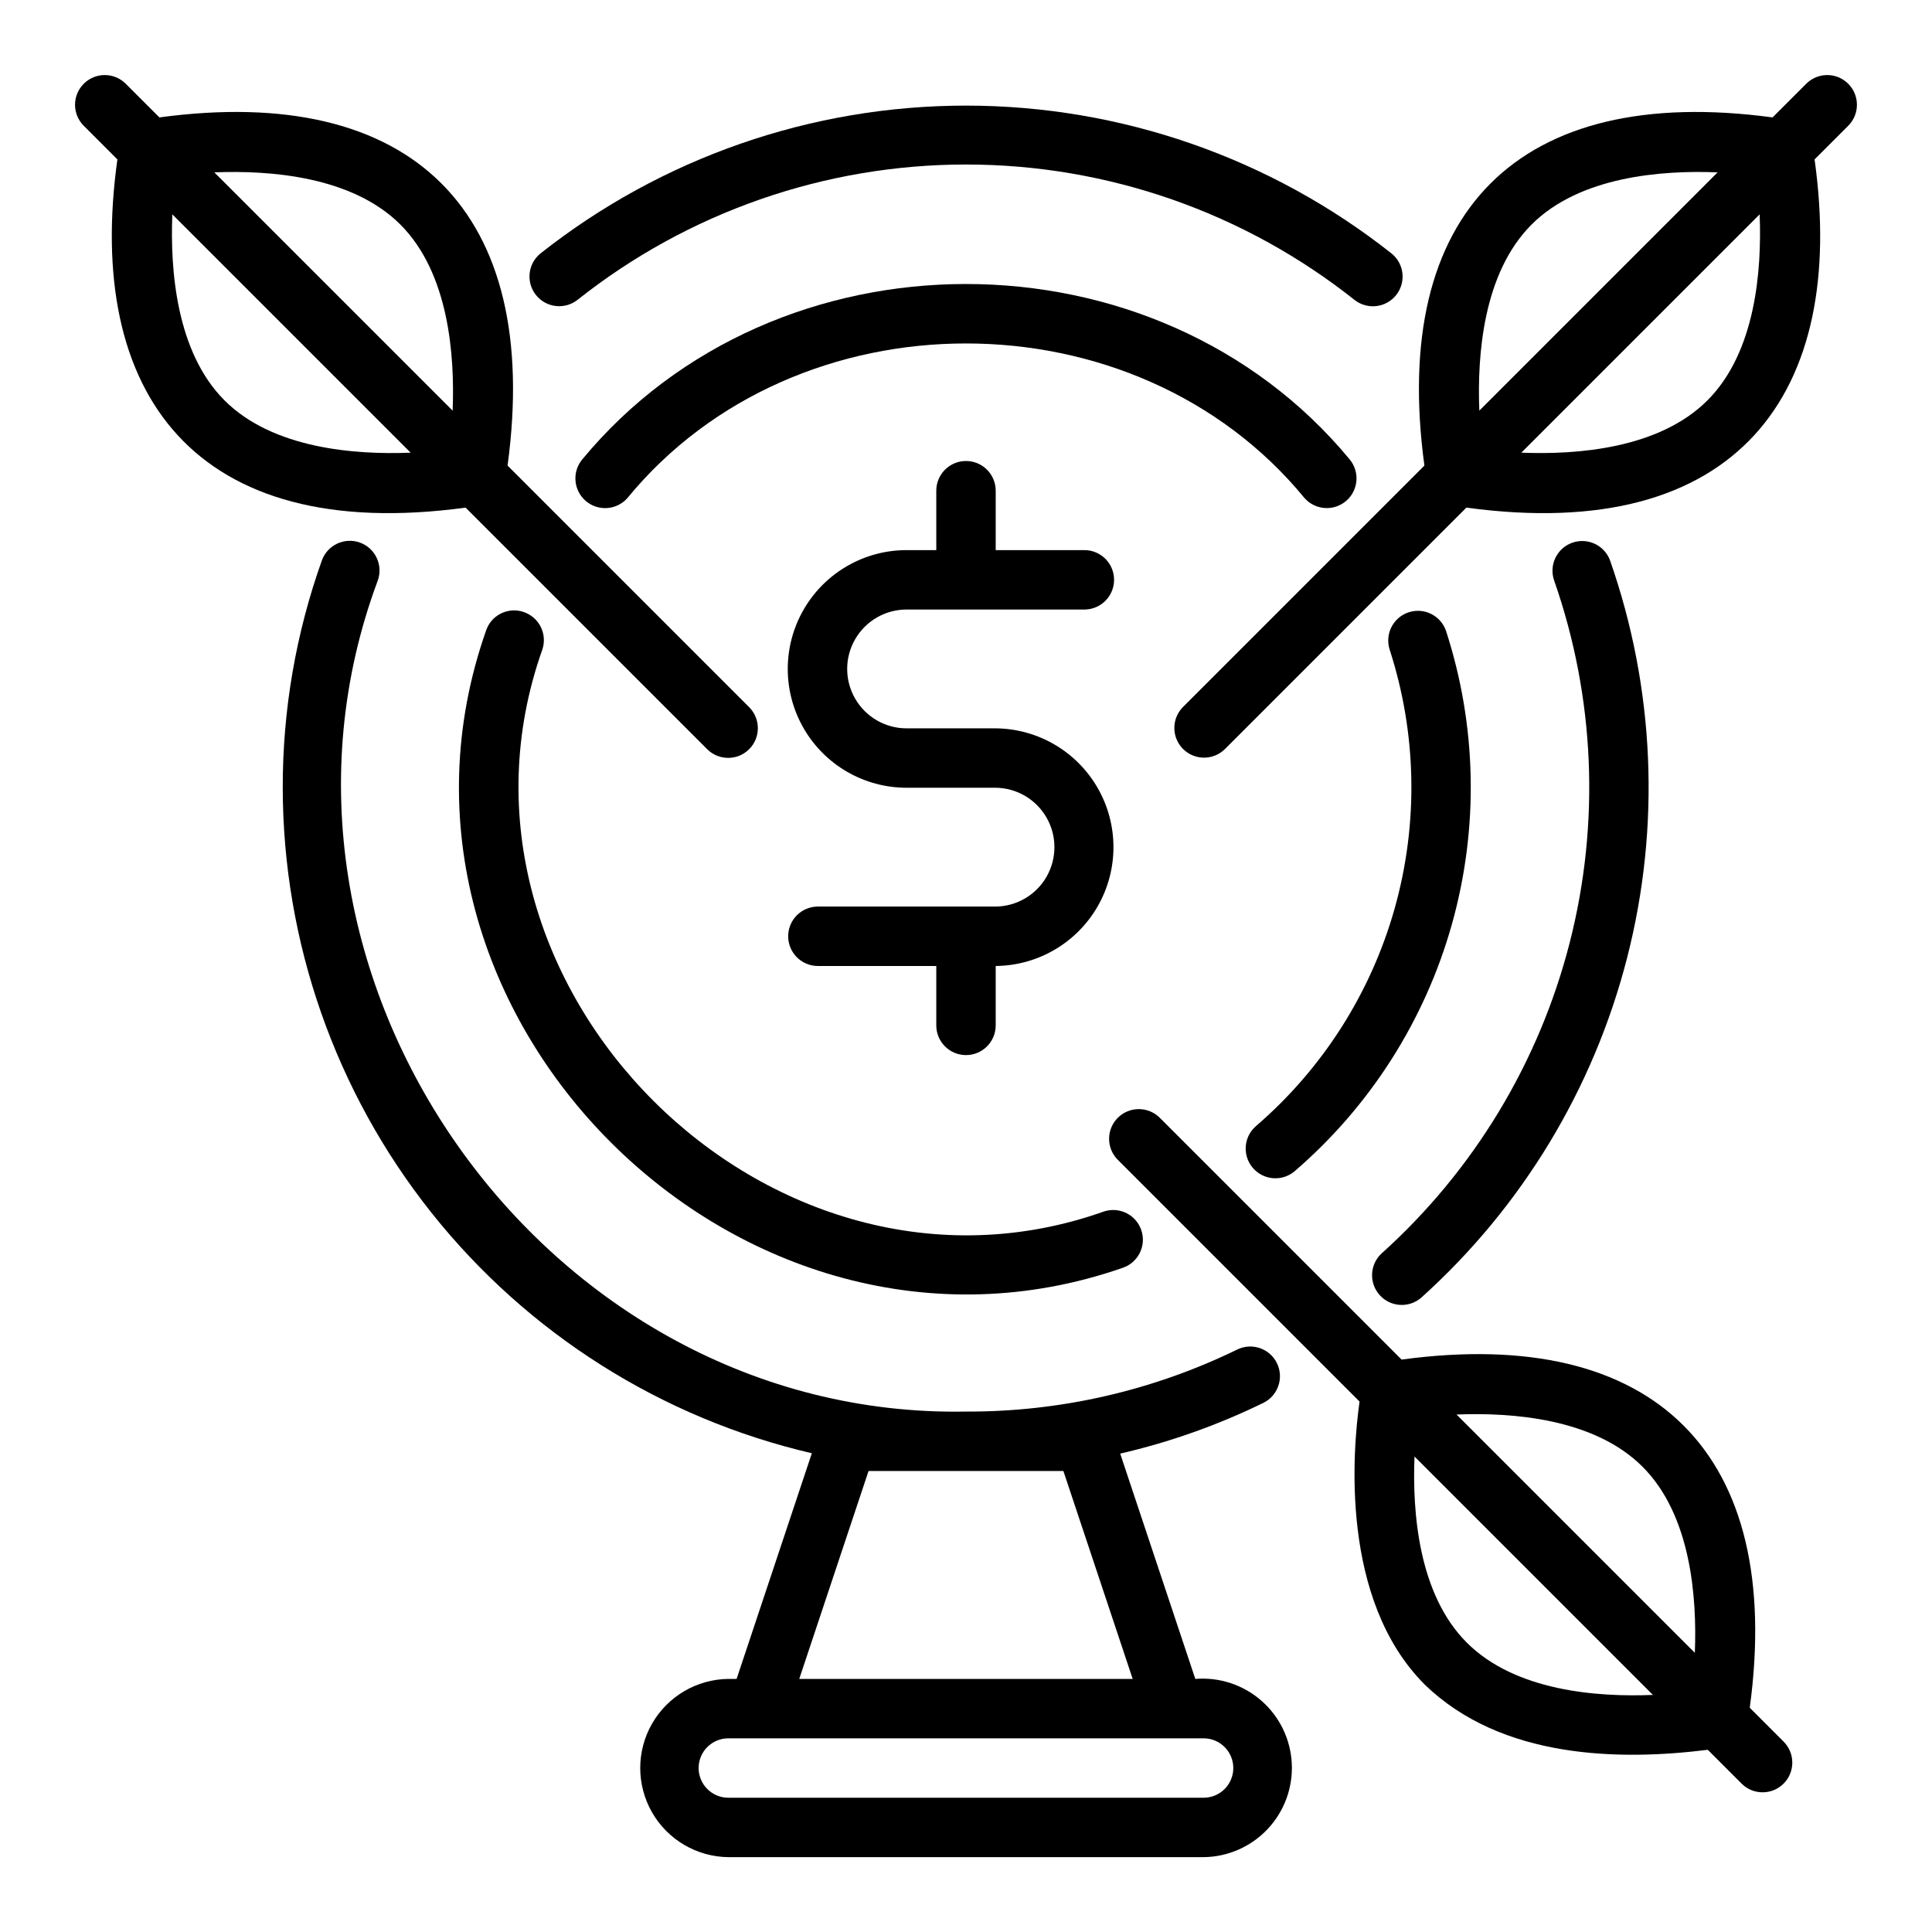
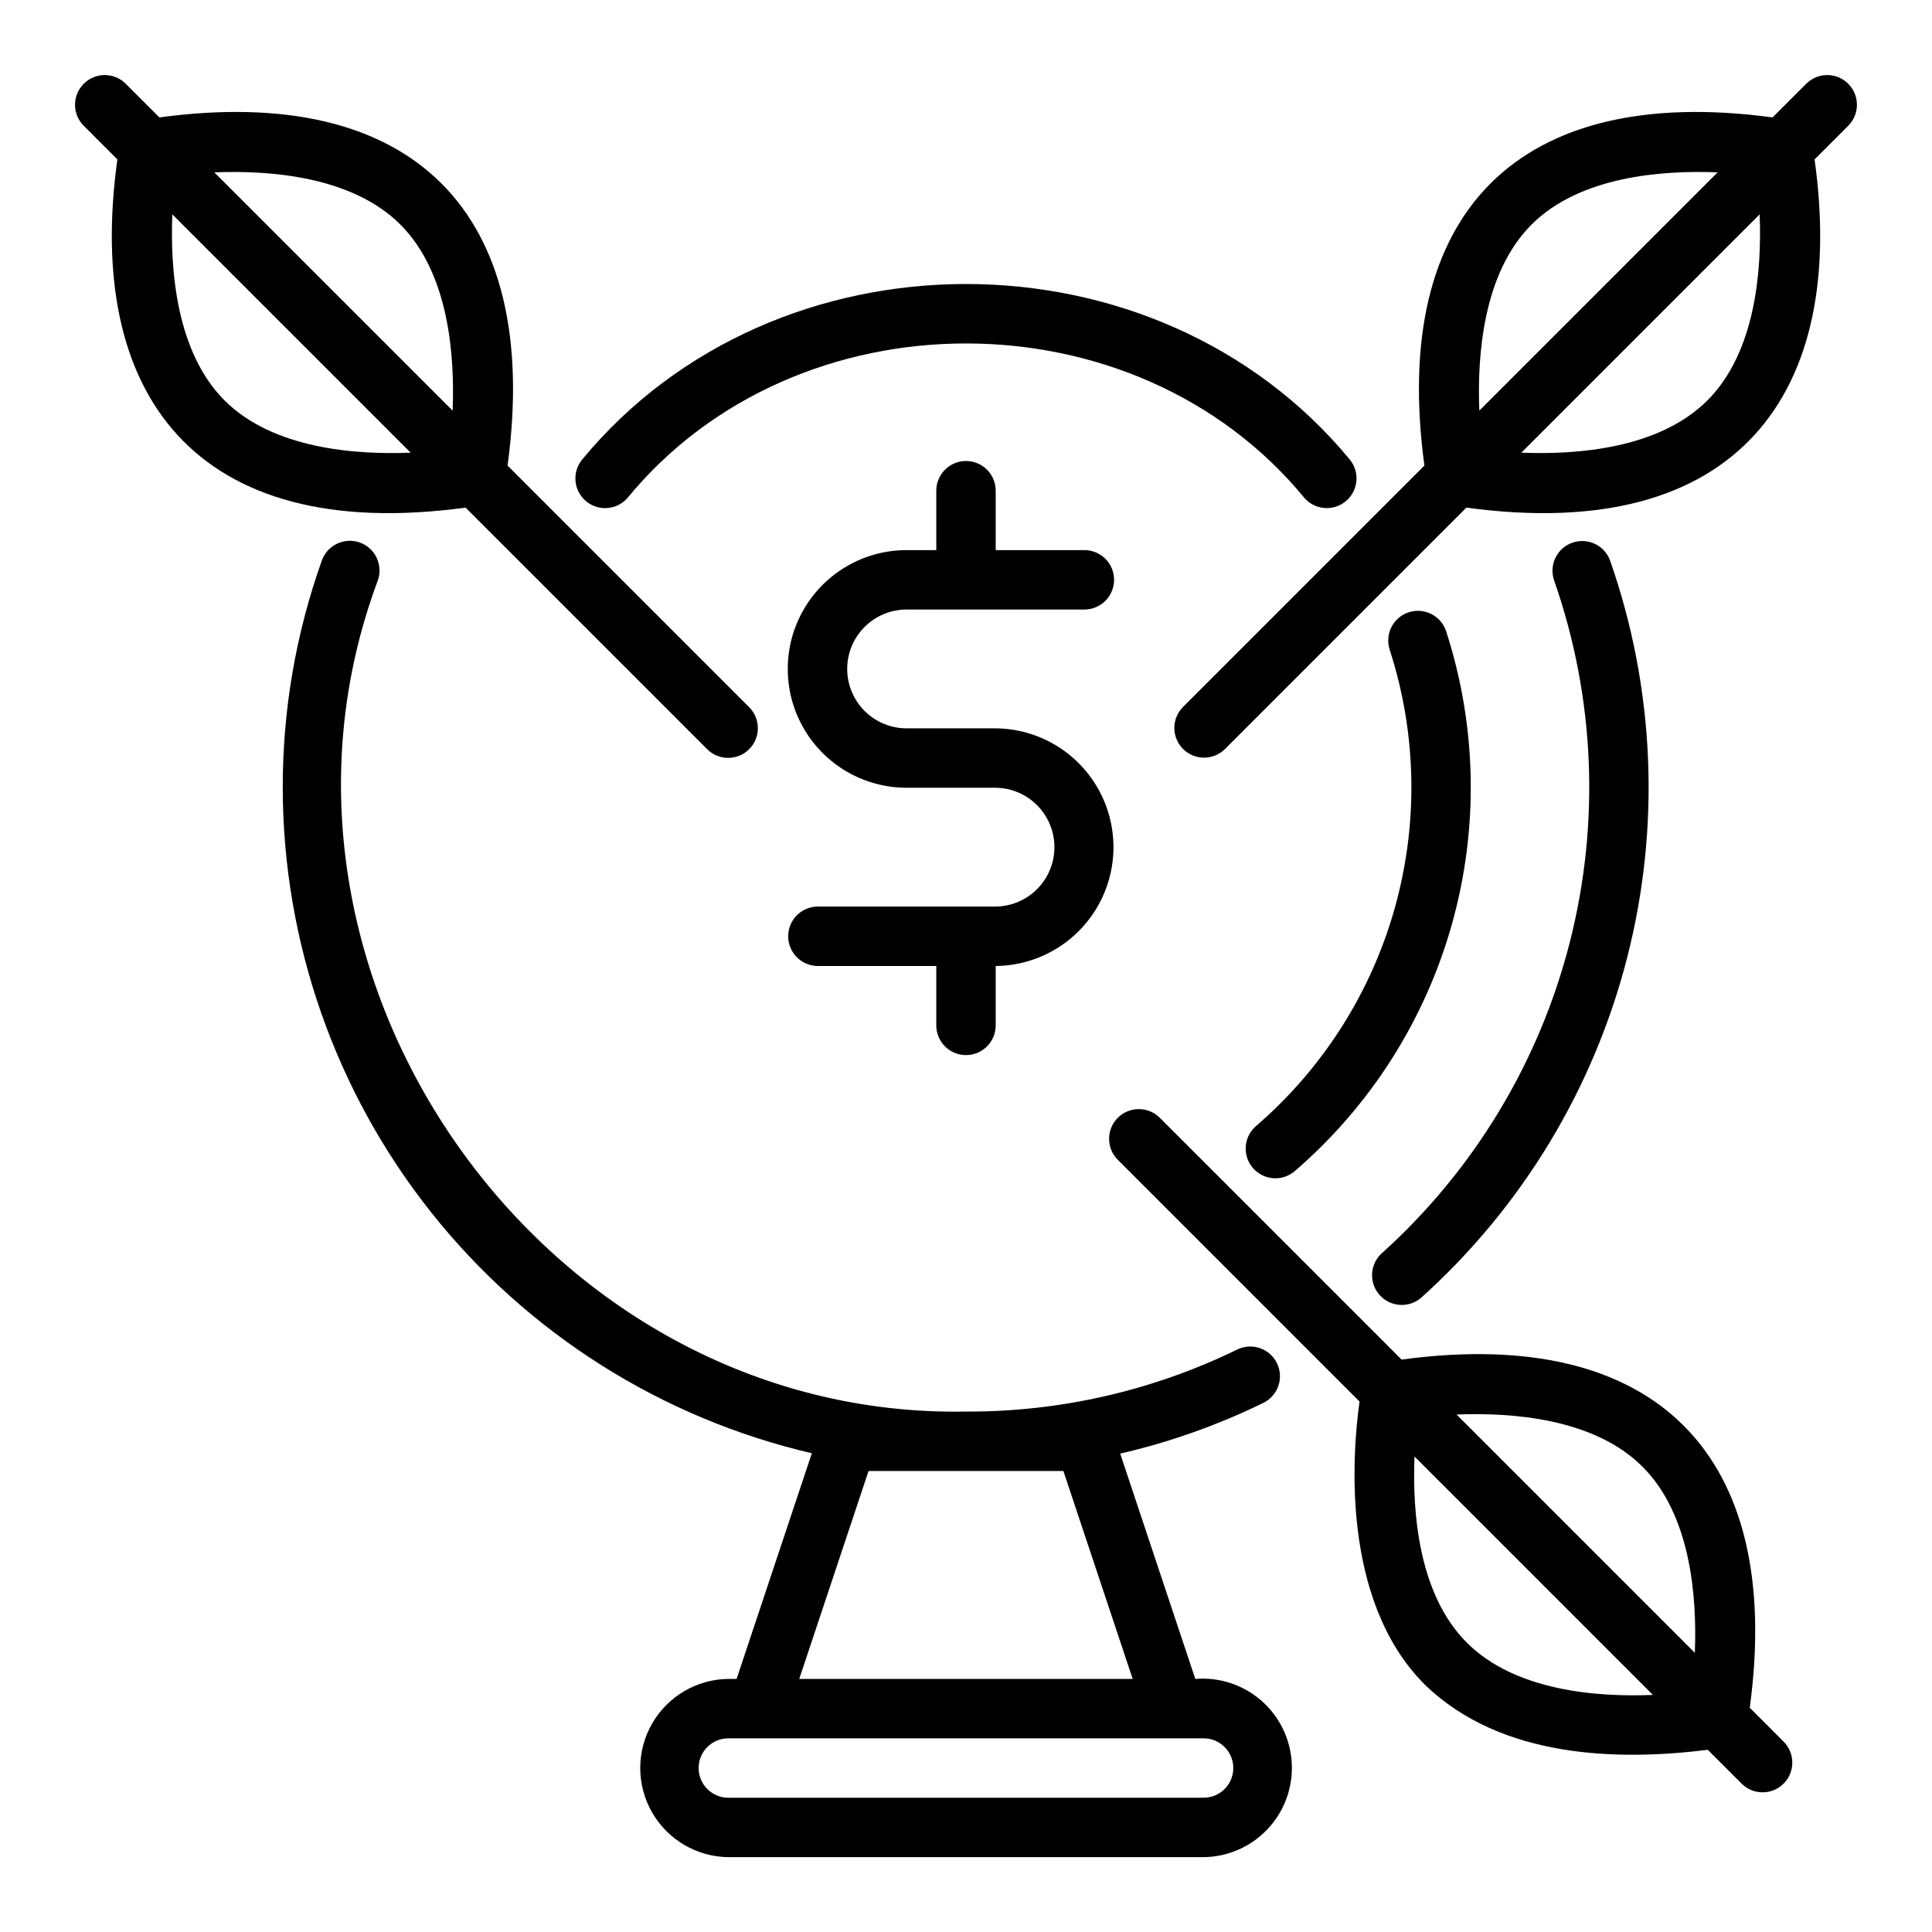
<svg xmlns="http://www.w3.org/2000/svg" fill="#000000" width="800px" height="800px" version="1.1" viewBox="144 144 512 512">
  <g>
    <path d="m489.73 276.01c2.852 3.199 7.738 3.535 10.996 0.754 3.262-2.785 3.695-7.664 0.98-10.98-51.227-62.027-152.21-62.023-203.43 0.004-2.723 3.312-2.289 8.199 0.973 10.984 3.266 2.785 8.156 2.445 11.004-0.762 44.828-54.656 134.65-54.652 179.47 0z" />
-     <path d="m282.71 306.16c-1.984-0.66-4.148-0.496-6.012 0.449-1.867 0.945-3.273 2.598-3.914 4.586-35.555 101.32 67.684 204.03 168.78 168.78 4.066-1.398 6.258-5.801 4.922-9.887-1.336-4.09-5.707-6.344-9.812-5.07-88.773 31.602-180.45-60.207-148.93-148.93 0.648-1.984 0.48-4.144-0.465-6.004-0.945-1.863-2.59-3.269-4.574-3.918z" />
    <path d="m476.76 442.5c-3.203 2.848-3.539 7.734-0.754 10.996s7.664 3.695 10.98 0.98c20.09-17.254 34.629-40.062 41.785-65.555 7.16-25.496 6.617-52.539-1.559-77.727-1.395-4.07-5.801-6.266-9.891-4.93-4.09 1.336-6.348 5.711-5.07 9.82 7.211 22.223 7.688 46.082 1.375 68.574-6.316 22.492-19.145 42.617-36.867 57.84z" />
    <path d="m510.14 476.17c-3.16 2.918-3.387 7.836-0.512 11.039 2.871 3.203 7.785 3.504 11.031 0.676 26.68-24.004 45.664-55.363 54.562-90.133 8.898-34.766 7.316-71.391-4.551-105.26-1.504-4.035-5.973-6.109-10.027-4.656-4.051 1.449-6.188 5.887-4.793 9.961 10.82 30.926 12.25 64.359 4.117 96.098-8.133 31.738-25.469 60.363-49.828 82.277z" />
-     <path d="m296.99 223.51c29.297-23.258 65.602-35.914 103.01-35.914 37.402 0 73.707 12.656 103 35.914 3.398 2.641 8.285 2.066 10.977-1.293 2.688-3.359 2.184-8.254-1.137-10.992-32.125-25.414-71.887-39.238-112.84-39.238-40.961 0-80.723 13.828-112.85 39.242-3.293 2.742-3.785 7.621-1.105 10.969 2.684 3.344 7.547 3.93 10.945 1.312z" />
    <path d="m407.87 384.25h-47.234c-4.301 0.062-7.762 3.566-7.762 7.871s3.461 7.812 7.762 7.875h31.488v15.742c0 4.348 3.527 7.871 7.875 7.871s7.871-3.523 7.871-7.871v-15.742c11.184-0.102 21.473-6.125 27.035-15.828 5.562-9.699 5.562-21.625 0-31.324-5.562-9.703-15.855-15.727-27.035-15.824h-23.617c-5.625 0-10.82-3-13.633-7.875-2.812-4.871-2.812-10.871 0-15.742s8.008-7.871 13.633-7.871h47.234c4.301-0.066 7.754-3.57 7.754-7.871 0-4.305-3.453-7.809-7.754-7.875h-23.617v-15.742c0-4.348-3.523-7.871-7.871-7.871s-7.875 3.523-7.875 7.871v15.742h-7.871c-11.25 0-21.645 6.004-27.27 15.746-5.625 9.742-5.625 21.746 0 31.488 5.625 9.742 16.02 15.742 27.27 15.742h23.617c5.582 0.062 10.711 3.078 13.484 7.926 2.773 4.844 2.773 10.793 0 15.641-2.773 4.844-7.902 7.859-13.484 7.922z" />
    <path d="m337.02 588.93c-8.375 0.094-16.074 4.617-20.234 11.887-4.16 7.266-4.156 16.195 0.004 23.465 4.16 7.266 11.855 11.789 20.23 11.883h125.95c6.418-0.07 12.531-2.75 16.938-7.418 4.41-4.668 6.731-10.926 6.43-17.34-0.297-6.414-3.191-12.43-8.012-16.668-4.824-4.238-11.16-6.332-17.559-5.809l-19.902-59.707c13.109-3.027 25.828-7.535 37.918-13.438 3.906-1.906 5.527-6.621 3.621-10.527-1.906-3.902-6.621-5.523-10.527-3.617-22.387 10.914-46.98 16.539-71.883 16.441-111.8 2.043-194.87-115.79-155.86-220.29v0.004c1.43-4.086-0.703-8.559-4.777-10.016-4.074-1.457-8.562 0.648-10.047 4.711-6.902 19.344-10.414 39.738-10.379 60.277 0.059 40.902 13.941 80.582 39.395 112.6 25.457 32.016 60.988 54.484 100.82 63.758l-19.938 59.805zm133.82 23.617c-0.004 4.348-3.527 7.871-7.871 7.871h-125.95c-4.348 0-7.875-3.523-7.875-7.871 0-4.348 3.527-7.871 7.875-7.871h125.95c4.344 0.004 7.867 3.523 7.871 7.871zm-96.664-78.719h51.629l18.367 55.105-88.363-0.004z" />
    <path d="m457.41 331.46c-2.973 3.09-2.922 7.992 0.109 11.023s7.93 3.078 11.02 0.105l64.066-64.066c72.035 9.801 100.92-30.504 92.277-92.277l8.969-8.969c3.027-3.078 3.004-8.023-0.051-11.078-3.051-3.055-7.996-3.078-11.078-0.051l-8.969 8.969c-67.344-9.098-101.36 25.172-92.27 92.27zm139.07-81.344c-12.805 12.793-34.5 14.441-49.312 13.844l63.156-63.156c0.594 14.816-1.047 36.516-13.844 49.312zm-46.602-46.602c12.801-12.797 34.496-14.43 49.309-13.84l-63.152 63.152c-0.594-14.812 1.043-36.512 13.844-49.312z" />
    <path d="m521.57 590.43c20.41 19.812 51.844 20.18 75.008 17.285l8.961 8.961c3.074 3.074 8.059 3.074 11.133 0s3.074-8.059 0-11.133l-8.969-8.969c9.117-67.332-25.176-101.36-92.27-92.27l-64.074-64.074c-3.074-3.074-8.059-3.074-11.133 0-3.074 3.074-3.074 8.059 0 11.133l64.07 64.07c-1.824 12.941-5.227 52.504 17.273 74.996zm11.133-11.133c-12.797-12.797-14.438-34.496-13.844-49.305l63.18 63.18c-14.797 0.609-36.484-1.012-49.34-13.875zm46.594-46.594c12.801 12.801 14.445 34.496 13.852 49.312l-63.152-63.152c14.812-0.59 36.512 1.043 49.297 13.84z" />
    <path d="m175.11 186.25c-8.648 61.98 20.391 102.04 92.277 92.277l64.066 64.062c3.082 3.027 8.027 3.008 11.082-0.047 3.055-3.055 3.074-8 0.047-11.082l-64.074-64.074c9.125-67.348-25.18-101.35-92.266-92.27l-8.973-8.969c-3.078-3.027-8.023-3.004-11.078 0.051-3.055 3.055-3.078 8-0.051 11.078zm28.398 63.867c-12.789-12.801-14.434-34.496-13.84-49.309l63.156 63.156c-14.812 0.594-36.512-1.055-49.316-13.848zm46.602-46.602c12.797 12.797 14.438 34.5 13.844 49.312l-63.152-63.148c14.816-0.594 36.512 1.047 49.309 13.836z" />
  </g>
</svg>